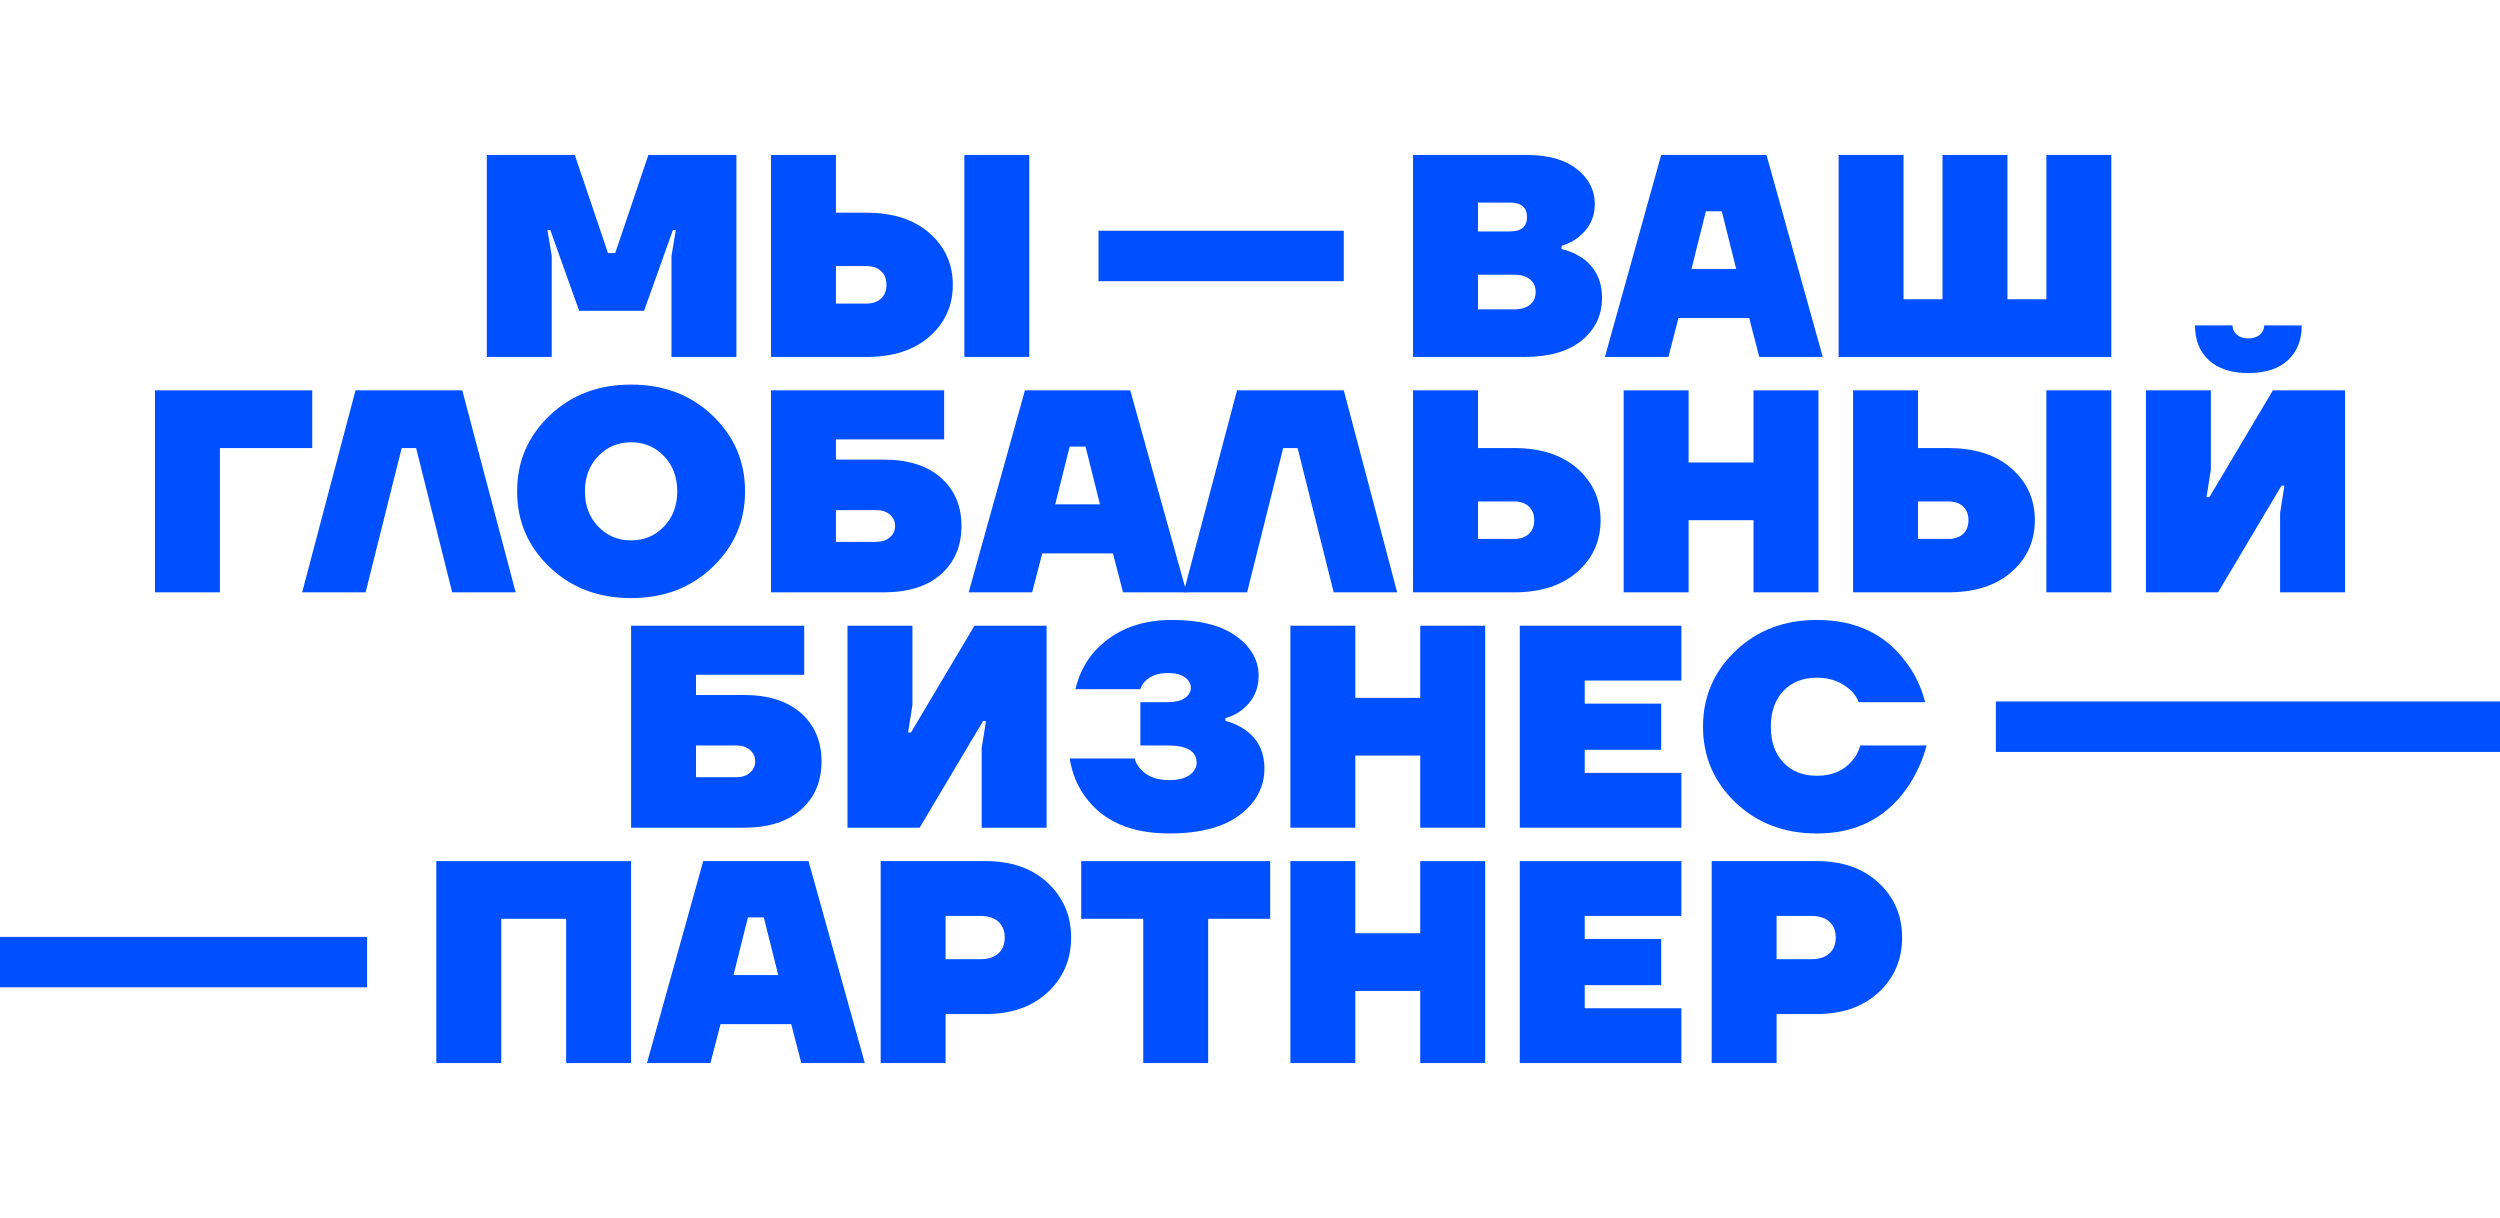
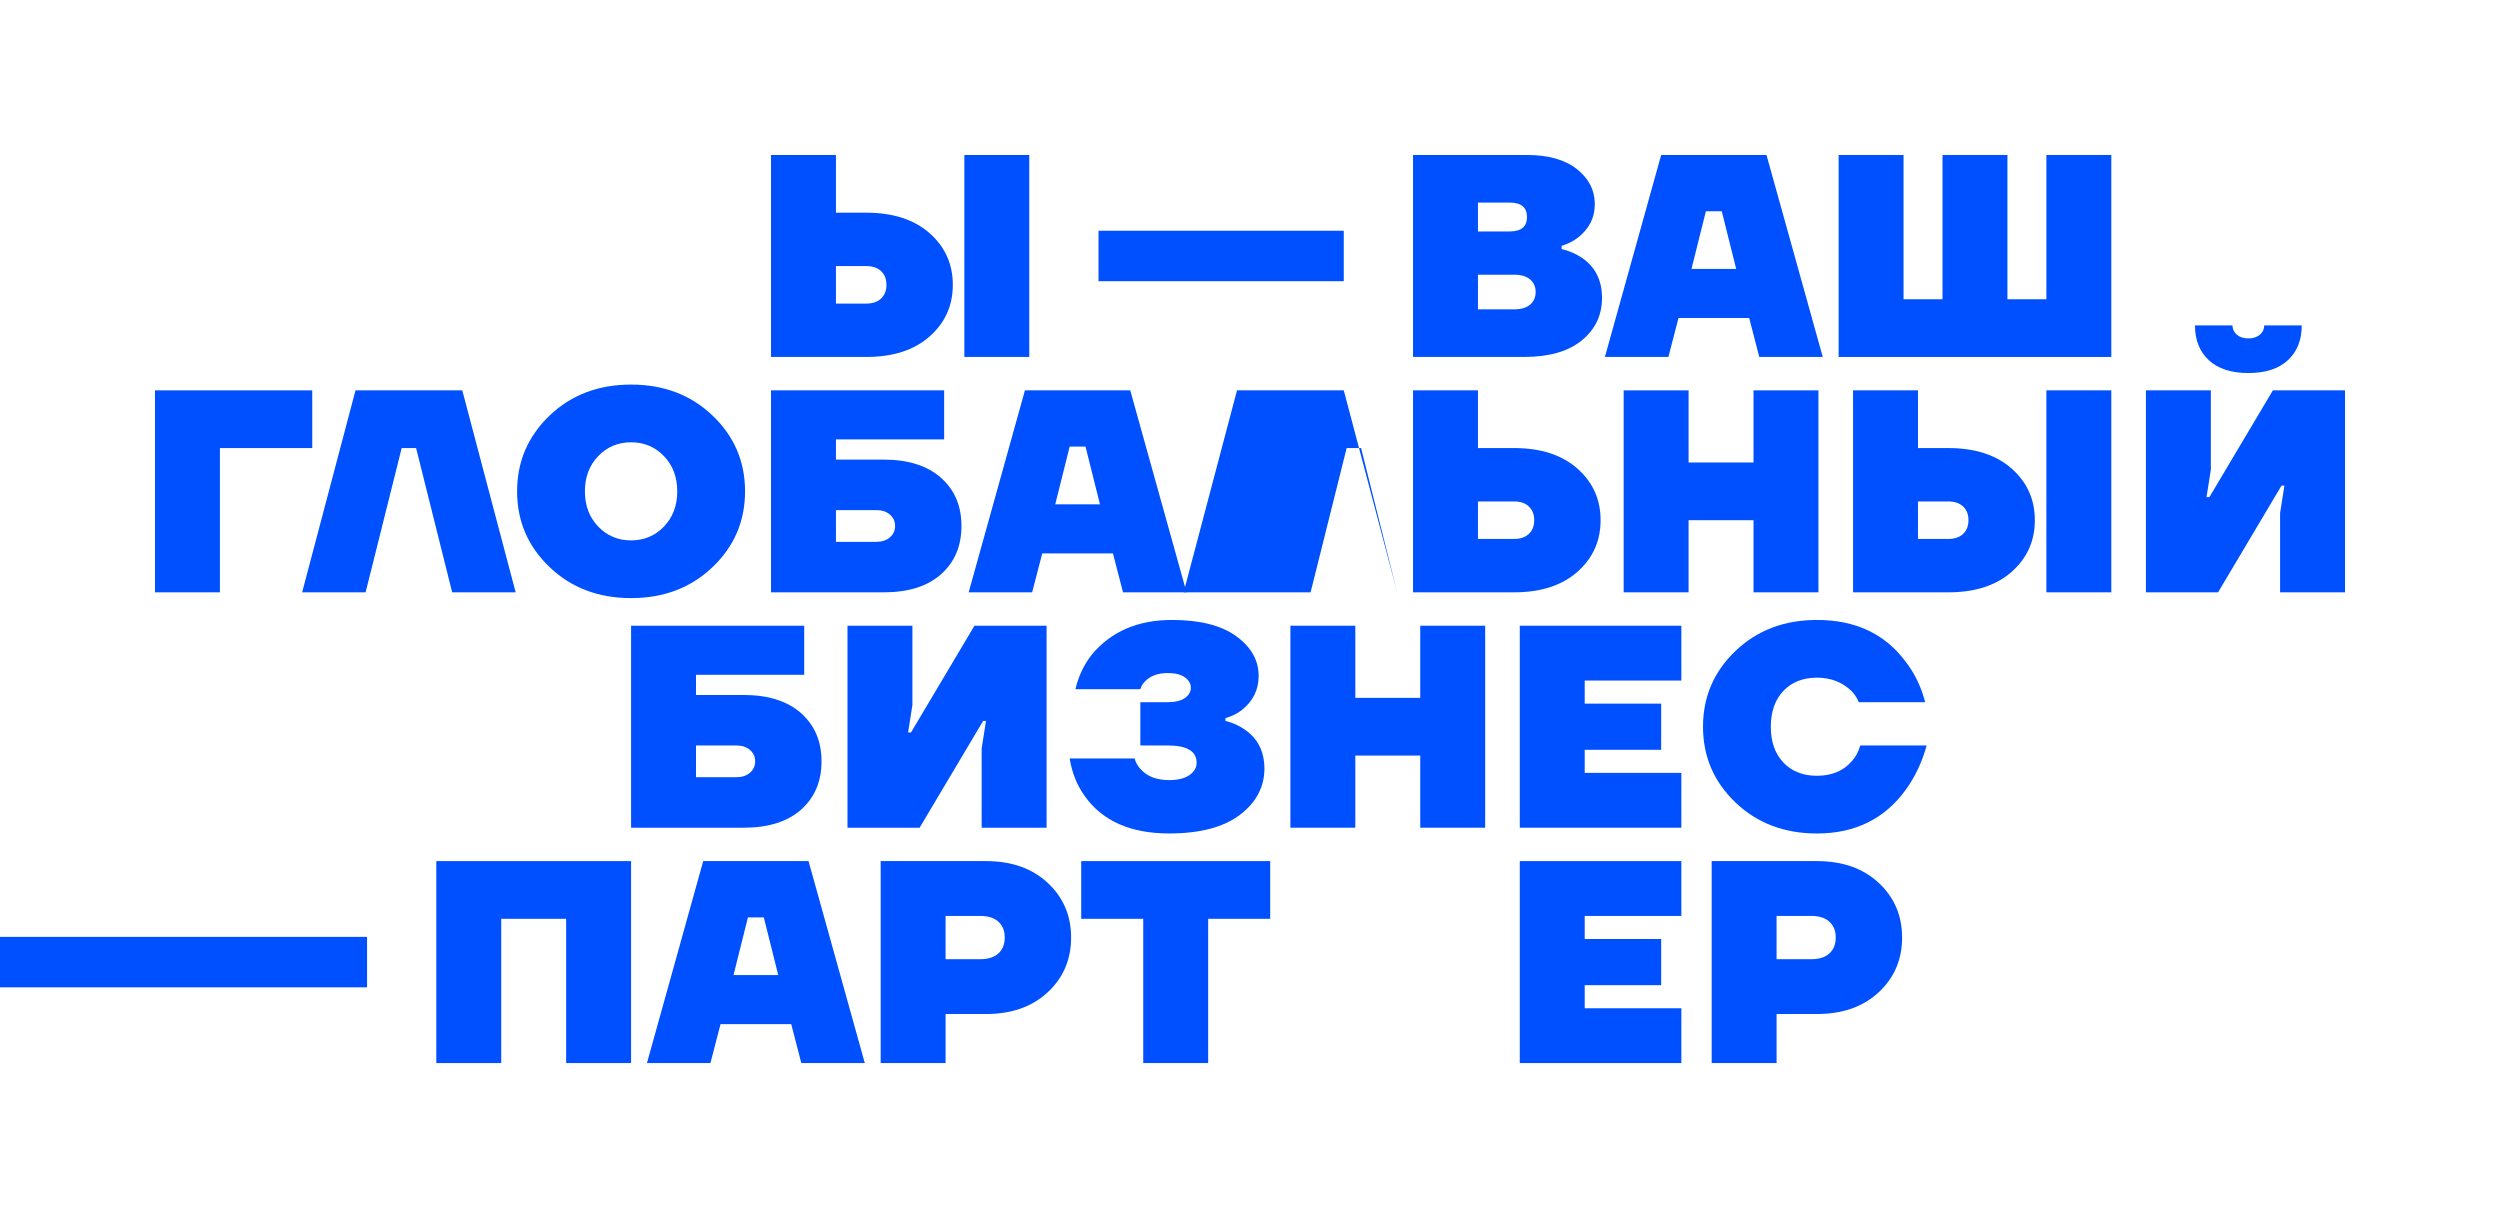
<svg xmlns="http://www.w3.org/2000/svg" id="_Слой_1" data-name="Слой 1" viewBox="0 0 4177.56 2035.4">
  <defs>
    <style> .cls-1 { fill: #0050ff; stroke-width: 0px; } </style>
  </defs>
-   <path class="cls-1" d="M813.47,596.49v-337.51h147.06l55.45,163.94h12.05l55.45-163.94h147.06v337.51h-108.49v-168.76l7.23-43.39h-4.82l-48.22,135.01h-108.49l-48.22-135.01h-4.82l7.23,43.39v168.76h-108.49Z" />
  <path class="cls-1" d="M1288.39,596.49v-337.51h108.49v96.43h50.63c44.68,0,79.96,11.41,105.84,34.23,25.87,22.83,38.81,51.59,38.81,86.31s-12.94,63.49-38.81,86.31c-25.88,22.83-61.16,34.23-105.84,34.23h-159.11ZM1396.88,507.29h50.63c10.61,0,18.88-2.81,24.83-8.44,5.94-5.62,8.92-13.26,8.92-22.9s-2.98-17.28-8.92-22.9c-5.95-5.62-14.22-8.44-24.83-8.44h-50.63v62.68ZM1611.44,596.49v-337.51h108.49v337.51h-108.49Z" />
  <path class="cls-1" d="M2361.2,596.49v-337.51h190.46c35.68,0,63.48,7.88,83.41,23.63,19.93,15.75,29.89,35.2,29.89,58.34s-9.33,41.15-27.97,55.93c-7.4,5.79-16.56,10.45-27.48,13.98v5.3c12.21,2.89,23.46,7.71,33.75,14.46,22.5,15.43,33.75,37.77,33.75,67.02s-11.26,52.64-33.75,71.12c-22.5,18.49-54.65,27.72-96.43,27.72h-185.63ZM2469.69,386.75h53.04c19.29,0,28.93-8.03,28.93-24.11s-9.64-24.11-28.93-24.11h-53.04v48.22ZM2469.69,516.93h60.27c11.89,0,20.89-2.65,27-7.96,6.1-5.3,9.16-12.29,9.16-20.97s-3.06-15.67-9.16-20.97c-6.11-5.3-15.11-7.96-27-7.96h-60.27v57.86Z" />
  <path class="cls-1" d="M2681.84,596.49l94.02-337.51h175.99l94.02,337.51h-106.08l-16.87-65.09h-118.13l-16.87,65.09h-106.08ZM2826.49,449.43h74.74l-24.11-96.43h-26.52l-24.11,96.43Z" />
  <path class="cls-1" d="M3072.39,596.49v-337.51h108.49v241.08h65.09v-241.08h108.49v241.08h65.09v-241.08h108.49v337.51h-455.64Z" />
  <path class="cls-1" d="M258.98,989.8v-337.51h262.78v96.43h-154.29v241.08h-108.49Z" />
  <path class="cls-1" d="M504.88,989.8l89.2-337.51h178.4l89.2,337.51h-106.08l-60.27-241.08h-24.11l-60.27,241.08h-106.08Z" />
  <path class="cls-1" d="M918.34,947.61c-36.16-34.55-54.24-76.74-54.24-126.57s18.08-92.01,54.24-126.57c36.16-34.55,81.56-51.83,136.21-51.83s100.05,17.28,136.21,51.83c36.16,34.56,54.24,76.75,54.24,126.57s-18.08,92.02-54.24,126.57c-36.16,34.56-81.57,51.83-136.21,51.83s-100.05-17.28-136.21-51.83ZM999.58,762.22c-14.79,15.43-22.18,35.04-22.18,58.82s7.39,43.39,22.18,58.82c14.78,15.43,33.1,23.14,54.97,23.14s40.18-7.71,54.97-23.14c14.78-15.43,22.18-35.03,22.18-58.82s-7.4-43.39-22.18-58.82c-14.79-15.43-33.11-23.14-54.97-23.14s-40.19,7.71-54.97,23.14Z" />
  <path class="cls-1" d="M1288.39,989.8v-337.51h289.3v81.97h-180.81v33.75h79.56c41.14,0,73.12,10.13,95.95,30.38,22.82,20.25,34.23,47.09,34.23,80.52s-11.33,60.27-33.99,80.52c-22.66,20.25-54.73,30.38-96.19,30.38h-188.04ZM1396.88,905.42h67.5c9.32,0,16.88-2.49,22.66-7.47,5.79-4.98,8.68-11.33,8.68-19.05s-2.89-14.06-8.68-19.05c-5.79-4.98-13.34-7.47-22.66-7.47h-67.5v53.04Z" />
  <path class="cls-1" d="M1618.67,989.8l94.02-337.51h175.99l94.02,337.51h-106.08l-16.88-65.09h-118.13l-16.87,65.09h-106.08ZM1763.32,842.74h74.74l-24.11-96.43h-26.52l-24.11,96.43Z" />
-   <path class="cls-1" d="M1977.88,989.8l89.2-337.51h178.4l89.2,337.51h-106.08l-60.27-241.08h-24.11l-60.27,241.08h-106.08Z" />
+   <path class="cls-1" d="M1977.88,989.8l89.2-337.51h178.4l89.2,337.51l-60.27-241.08h-24.11l-60.27,241.08h-106.08Z" />
  <path class="cls-1" d="M2361.2,989.8v-337.51h108.49v96.43h60.27c44.68,0,79.96,11.41,105.84,34.23,25.87,22.83,38.81,51.59,38.81,86.31s-12.94,63.49-38.81,86.31c-25.88,22.83-61.16,34.23-105.84,34.23h-168.76ZM2469.69,900.6h60.27c10.61,0,18.88-2.81,24.83-8.44,5.94-5.62,8.92-13.26,8.92-22.9s-2.98-17.28-8.92-22.9c-5.95-5.62-14.22-8.44-24.83-8.44h-60.27v62.68Z" />
  <path class="cls-1" d="M2713.18,989.8v-337.51h108.49v120.54h108.49v-120.54h108.49v337.51h-108.49v-120.54h-108.49v120.54h-108.49Z" />
  <path class="cls-1" d="M3096.5,989.8v-337.51h108.49v96.43h50.63c44.67,0,79.96,11.41,105.83,34.23,25.87,22.83,38.82,51.59,38.82,86.31s-12.94,63.49-38.82,86.31c-25.88,22.83-61.16,34.23-105.83,34.23h-159.11ZM3204.98,900.6h50.63c10.61,0,18.88-2.81,24.83-8.44,5.94-5.62,8.92-13.26,8.92-22.9s-2.98-17.28-8.92-22.9c-5.95-5.62-14.22-8.44-24.83-8.44h-50.63v62.68ZM3419.54,989.8v-337.51h108.49v337.51h-108.49Z" />
  <path class="cls-1" d="M3585.89,989.8v-337.51h108.49v132.59l-7.23,45.81h4.82l106.08-178.4h120.54v337.51h-108.49v-132.59l7.23-45.81h-4.82l-106.08,178.4h-120.54ZM3667.86,543.8h62.68c0,6.11,2.41,11.26,7.23,15.43,4.82,4.18,11.25,6.27,19.29,6.27s14.46-2.09,19.29-6.27c4.82-4.17,7.23-9.32,7.23-15.43h62.68c0,24.43-7.71,43.8-23.14,58.1-15.43,14.31-37.45,21.46-66.06,21.46s-50.63-7.15-66.06-21.46c-15.43-14.3-23.14-33.67-23.14-58.1Z" />
  <g>
    <path class="cls-1" d="M1054.55,1383.11v-337.51h289.3v81.97h-180.81v33.75h79.56c41.14,0,73.12,10.13,95.95,30.38,22.82,20.25,34.23,47.09,34.23,80.52s-11.33,60.27-33.99,80.52c-22.66,20.25-54.73,30.38-96.19,30.38h-188.04ZM1163.03,1298.74h67.5c9.32,0,16.88-2.49,22.66-7.47,5.79-4.98,8.68-11.33,8.68-19.05s-2.89-14.06-8.68-19.04c-5.79-4.98-13.34-7.47-22.66-7.47h-67.5v53.04Z" />
    <path class="cls-1" d="M1416.17,1383.11v-337.51h108.49v132.6l-7.23,45.8h4.82l106.08-178.4h120.54v337.51h-108.49v-132.59l7.23-45.81h-4.82l-106.08,178.4h-120.54Z" />
    <path class="cls-1" d="M1787.43,1267.39h108.49c1.93,7.07,5.46,13.18,10.61,18.32,10.61,11.89,26.35,17.84,47.25,17.84,14.78,0,26.11-2.81,33.99-8.44,7.87-5.62,11.81-12.45,11.81-20.49,0-19.29-16.08-28.93-48.22-28.93h-45.81v-72.32h45.81c12.54,0,22.1-2.33,28.69-6.99,6.58-4.66,9.88-10.37,9.88-17.12s-3.3-12.54-9.88-17.36c-6.59-4.82-16.15-7.23-28.69-7.23-16.08,0-28.61,4.51-37.61,13.5-4.18,4.18-6.92,8.68-8.2,13.5h-108.49c5.14-21.86,14.3-41.14,27.48-57.86,32.14-38.57,76.82-57.86,134.04-57.86,46.6,0,82.37,9.09,107.28,27.24,24.91,18.16,37.37,40.26,37.37,66.3,0,23.14-9.33,42.11-27.97,56.89-7.71,6.11-16.88,10.61-27.48,13.5v4.82c11.89,2.89,22.66,7.71,32.3,14.46,21.86,15.11,32.79,36.81,32.79,65.09,0,30.86-13.67,56.65-40.98,77.39-27.33,20.73-66.7,31.1-118.13,31.1-64.61,0-111.7-20.89-141.27-62.68-12.86-18-21.22-38.89-25.07-62.68Z" />
    <path class="cls-1" d="M2156.28,1383.11v-337.51h108.49v120.54h108.49v-120.54h108.49v337.51h-108.49v-120.54h-108.49v120.54h-108.49Z" />
    <path class="cls-1" d="M2539.6,1383.11v-337.51h270.01v91.61h-161.52v38.57h127.77v77.15h-127.77v38.57h161.52v91.61h-270.01Z" />
    <path class="cls-1" d="M2900.01,1340.92c-36.16-34.55-54.24-76.74-54.24-126.57s18.08-92.01,54.24-126.57c36.16-34.55,81.56-51.83,136.21-51.83,63.96,0,113.14,22.99,147.54,68.95,15.43,19.61,26.52,42.43,33.27,68.47h-110.9c-3.54-8.35-8.2-15.1-13.98-20.25-15.11-13.82-33.75-20.73-55.93-20.73-23.47,0-42.19,7.4-56.17,22.18-13.98,14.79-20.97,34.72-20.97,59.79s6.99,45.01,20.97,59.79c13.98,14.79,32.7,22.18,56.17,22.18,25.07,0,44.67-8.36,58.82-25.07,6.1-6.75,10.61-15.26,13.5-25.56h110.9c-7.4,27.33-18.97,51.92-34.72,73.77-35.36,48.86-84.86,73.29-148.51,73.29-54.65,0-100.05-17.28-136.21-51.83Z" />
  </g>
  <g>
    <path class="cls-1" d="M729.09,1776.42v-337.51h325.46v337.51h-108.49v-241.08h-108.49v241.08h-108.49Z" />
    <path class="cls-1" d="M1081.07,1776.42l94.02-337.51h175.99l94.02,337.51h-106.08l-16.87-65.09h-118.13l-16.87,65.09h-106.08ZM1225.72,1629.37h74.74l-24.11-96.43h-26.52l-24.11,96.43Z" />
    <path class="cls-1" d="M1471.62,1776.42v-337.51h175.99c42.75,0,77.15,12.14,103.18,36.4,26.04,24.27,39.06,54.73,39.06,91.37s-13.02,67.1-39.06,91.37c-26.04,24.27-60.44,36.4-103.18,36.4h-67.5v81.97h-108.49ZM1580.1,1602.85h57.86c13.18,0,23.3-3.21,30.38-9.64,7.07-6.43,10.61-15.26,10.61-26.52s-3.54-20.09-10.61-26.52c-7.07-6.43-17.2-9.64-30.38-9.64h-57.86v72.32Z" />
    <path class="cls-1" d="M1806.72,1535.34v-96.43h315.82v96.43h-103.66v241.08h-108.49v-241.08h-103.67Z" />
-     <path class="cls-1" d="M2156.28,1776.42v-337.51h108.49v120.54h108.49v-120.54h108.49v337.51h-108.49v-120.54h-108.49v120.54h-108.49Z" />
    <path class="cls-1" d="M2539.6,1776.42v-337.51h270.01v91.61h-161.52v38.57h127.77v77.15h-127.77v38.57h161.52v91.61h-270.01Z" />
    <path class="cls-1" d="M2860.24,1776.42v-337.51h175.99c42.75,0,77.15,12.14,103.18,36.4,26.04,24.27,39.06,54.73,39.06,91.37s-13.02,67.1-39.06,91.37c-26.04,24.27-60.44,36.4-103.18,36.4h-67.5v81.97h-108.49ZM2968.72,1602.85h57.86c13.18,0,23.3-3.21,30.38-9.64,7.07-6.43,10.61-15.26,10.61-26.52s-3.54-20.09-10.61-26.52c-7.07-6.43-17.2-9.64-30.38-9.64h-57.86v72.32Z" />
  </g>
  <path class="cls-1" d="M1835.64,469.9v-84.33s409.84,0,409.84,0v84.33s-409.84,0-409.84,0Z" />
  <path class="cls-1" d="M0,1649.83v-84.33s613.37,0,613.37,0v84.33S0,1649.83,0,1649.83Z" />
-   <path class="cls-1" d="M3335.16,1256.52v-84.33s842.4,0,842.4,0v84.33s-842.4,0-842.4,0Z" />
</svg>